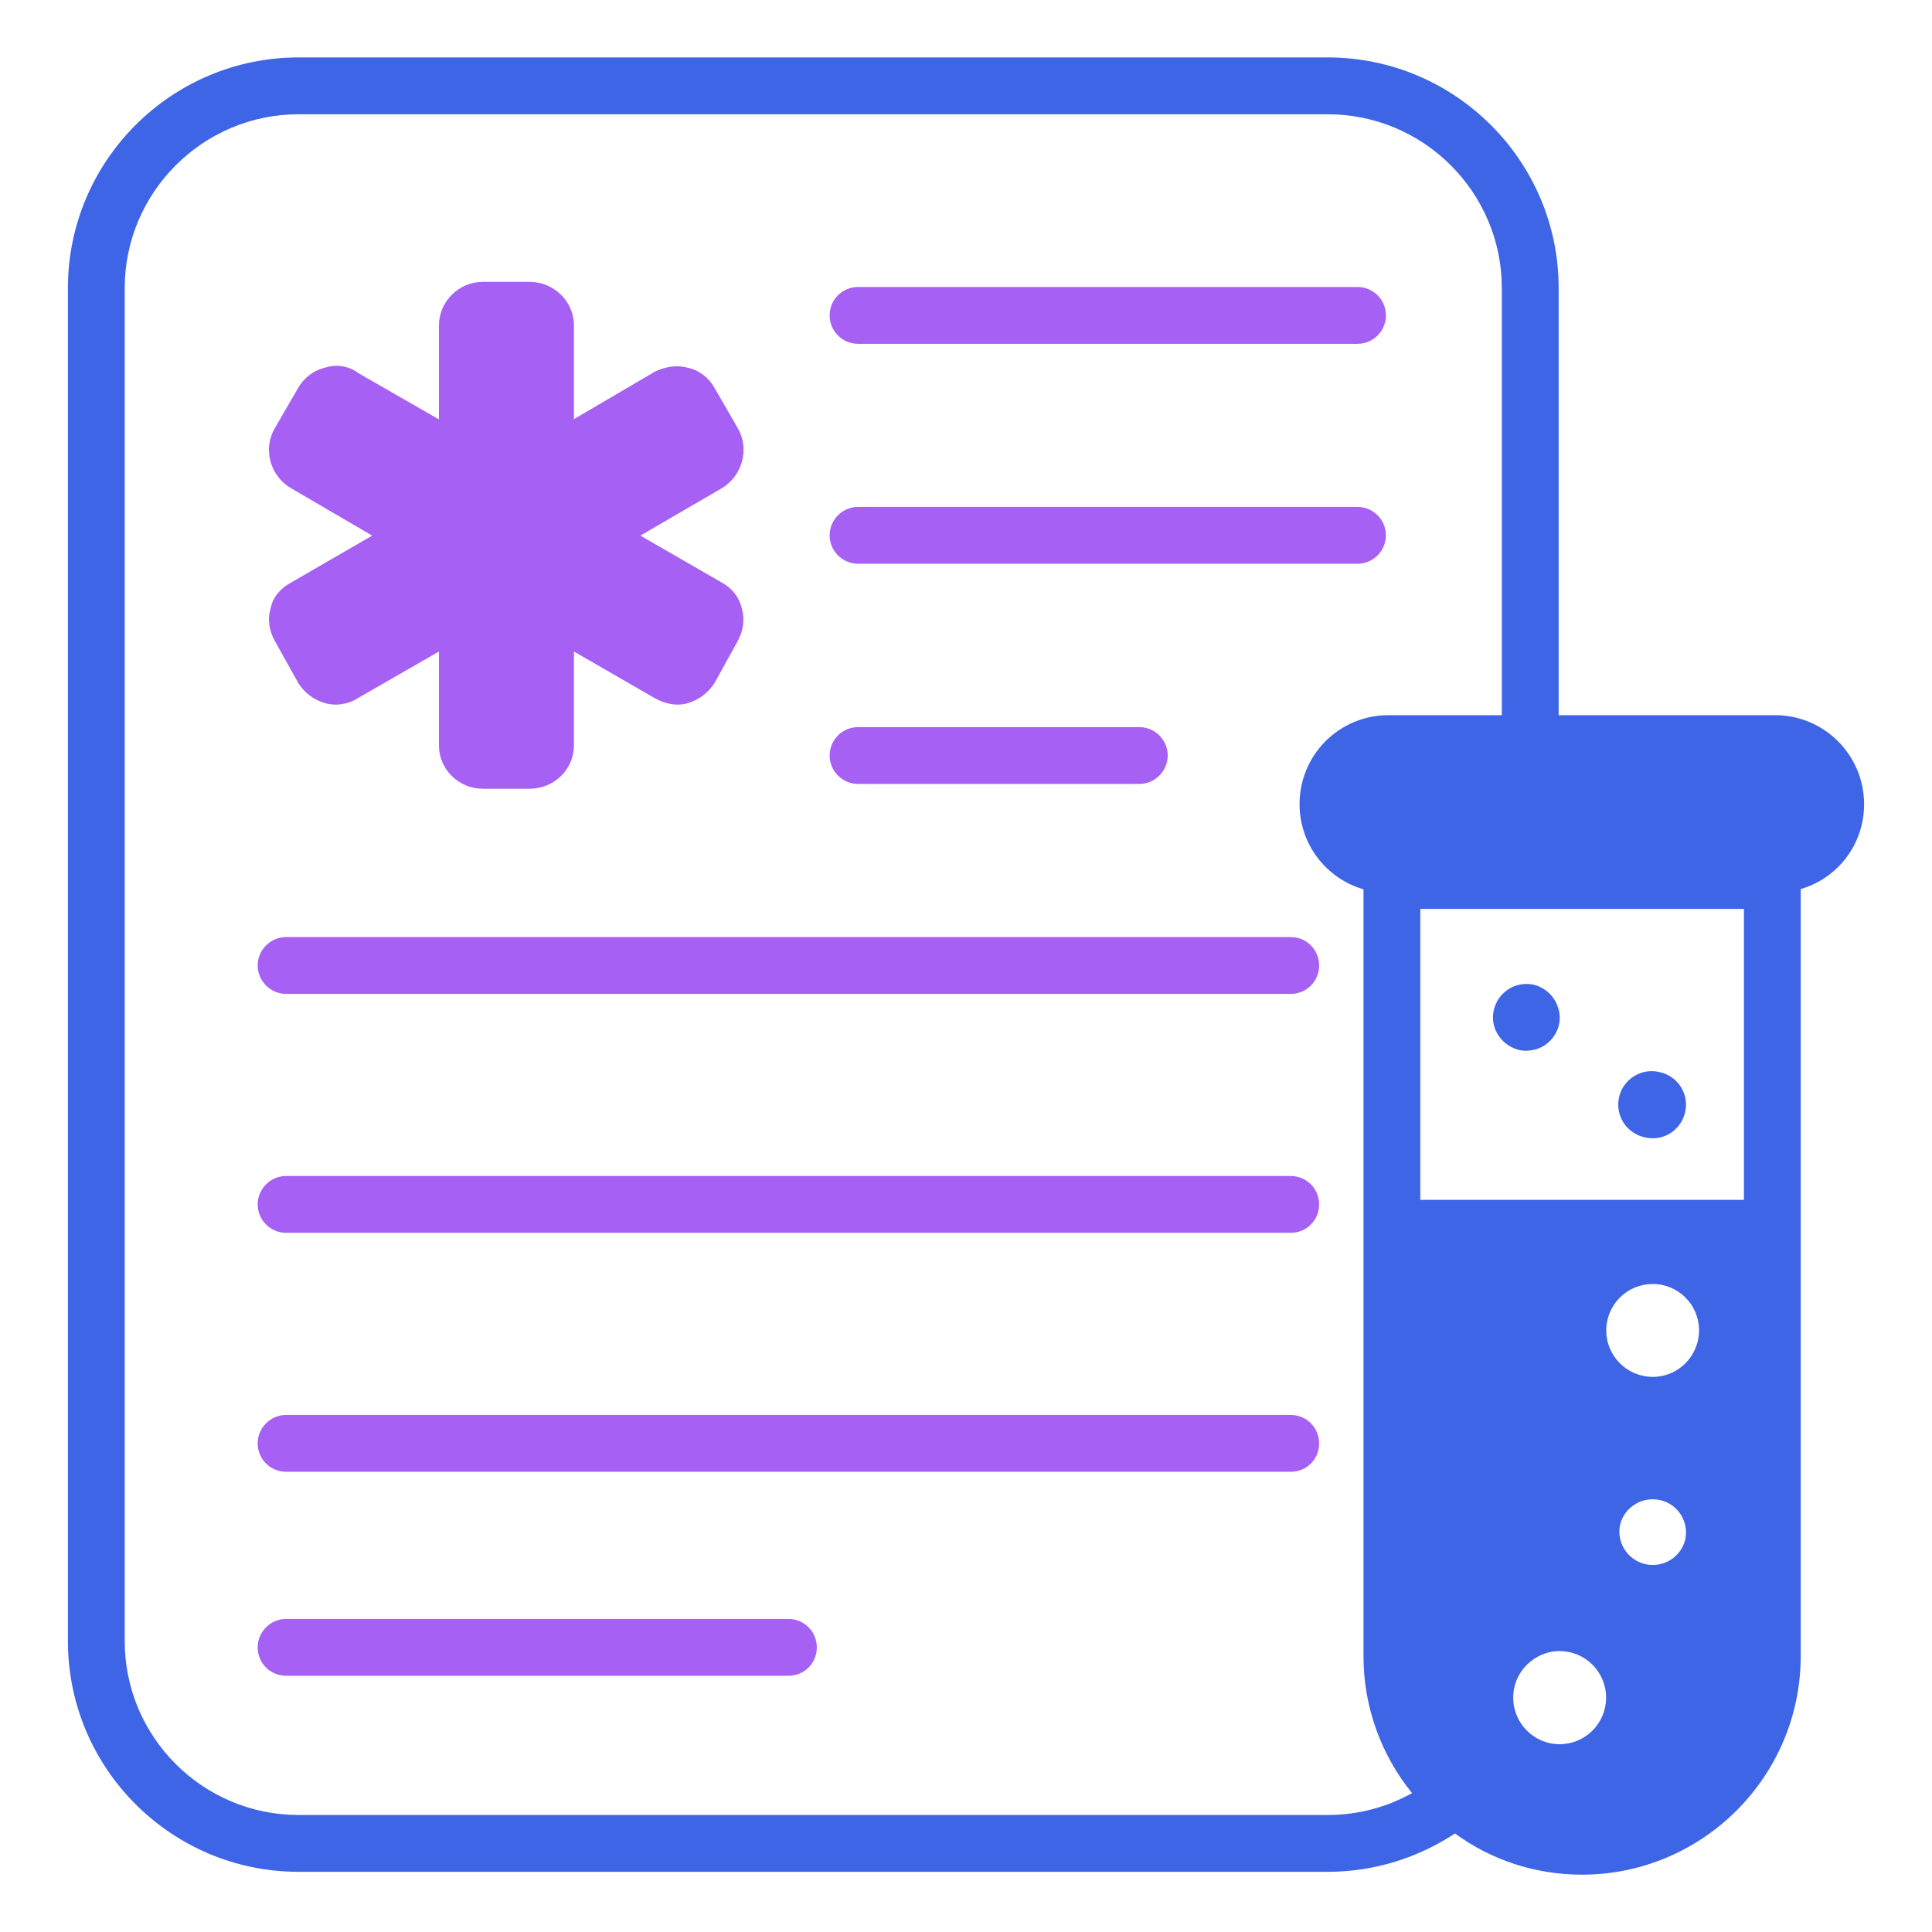
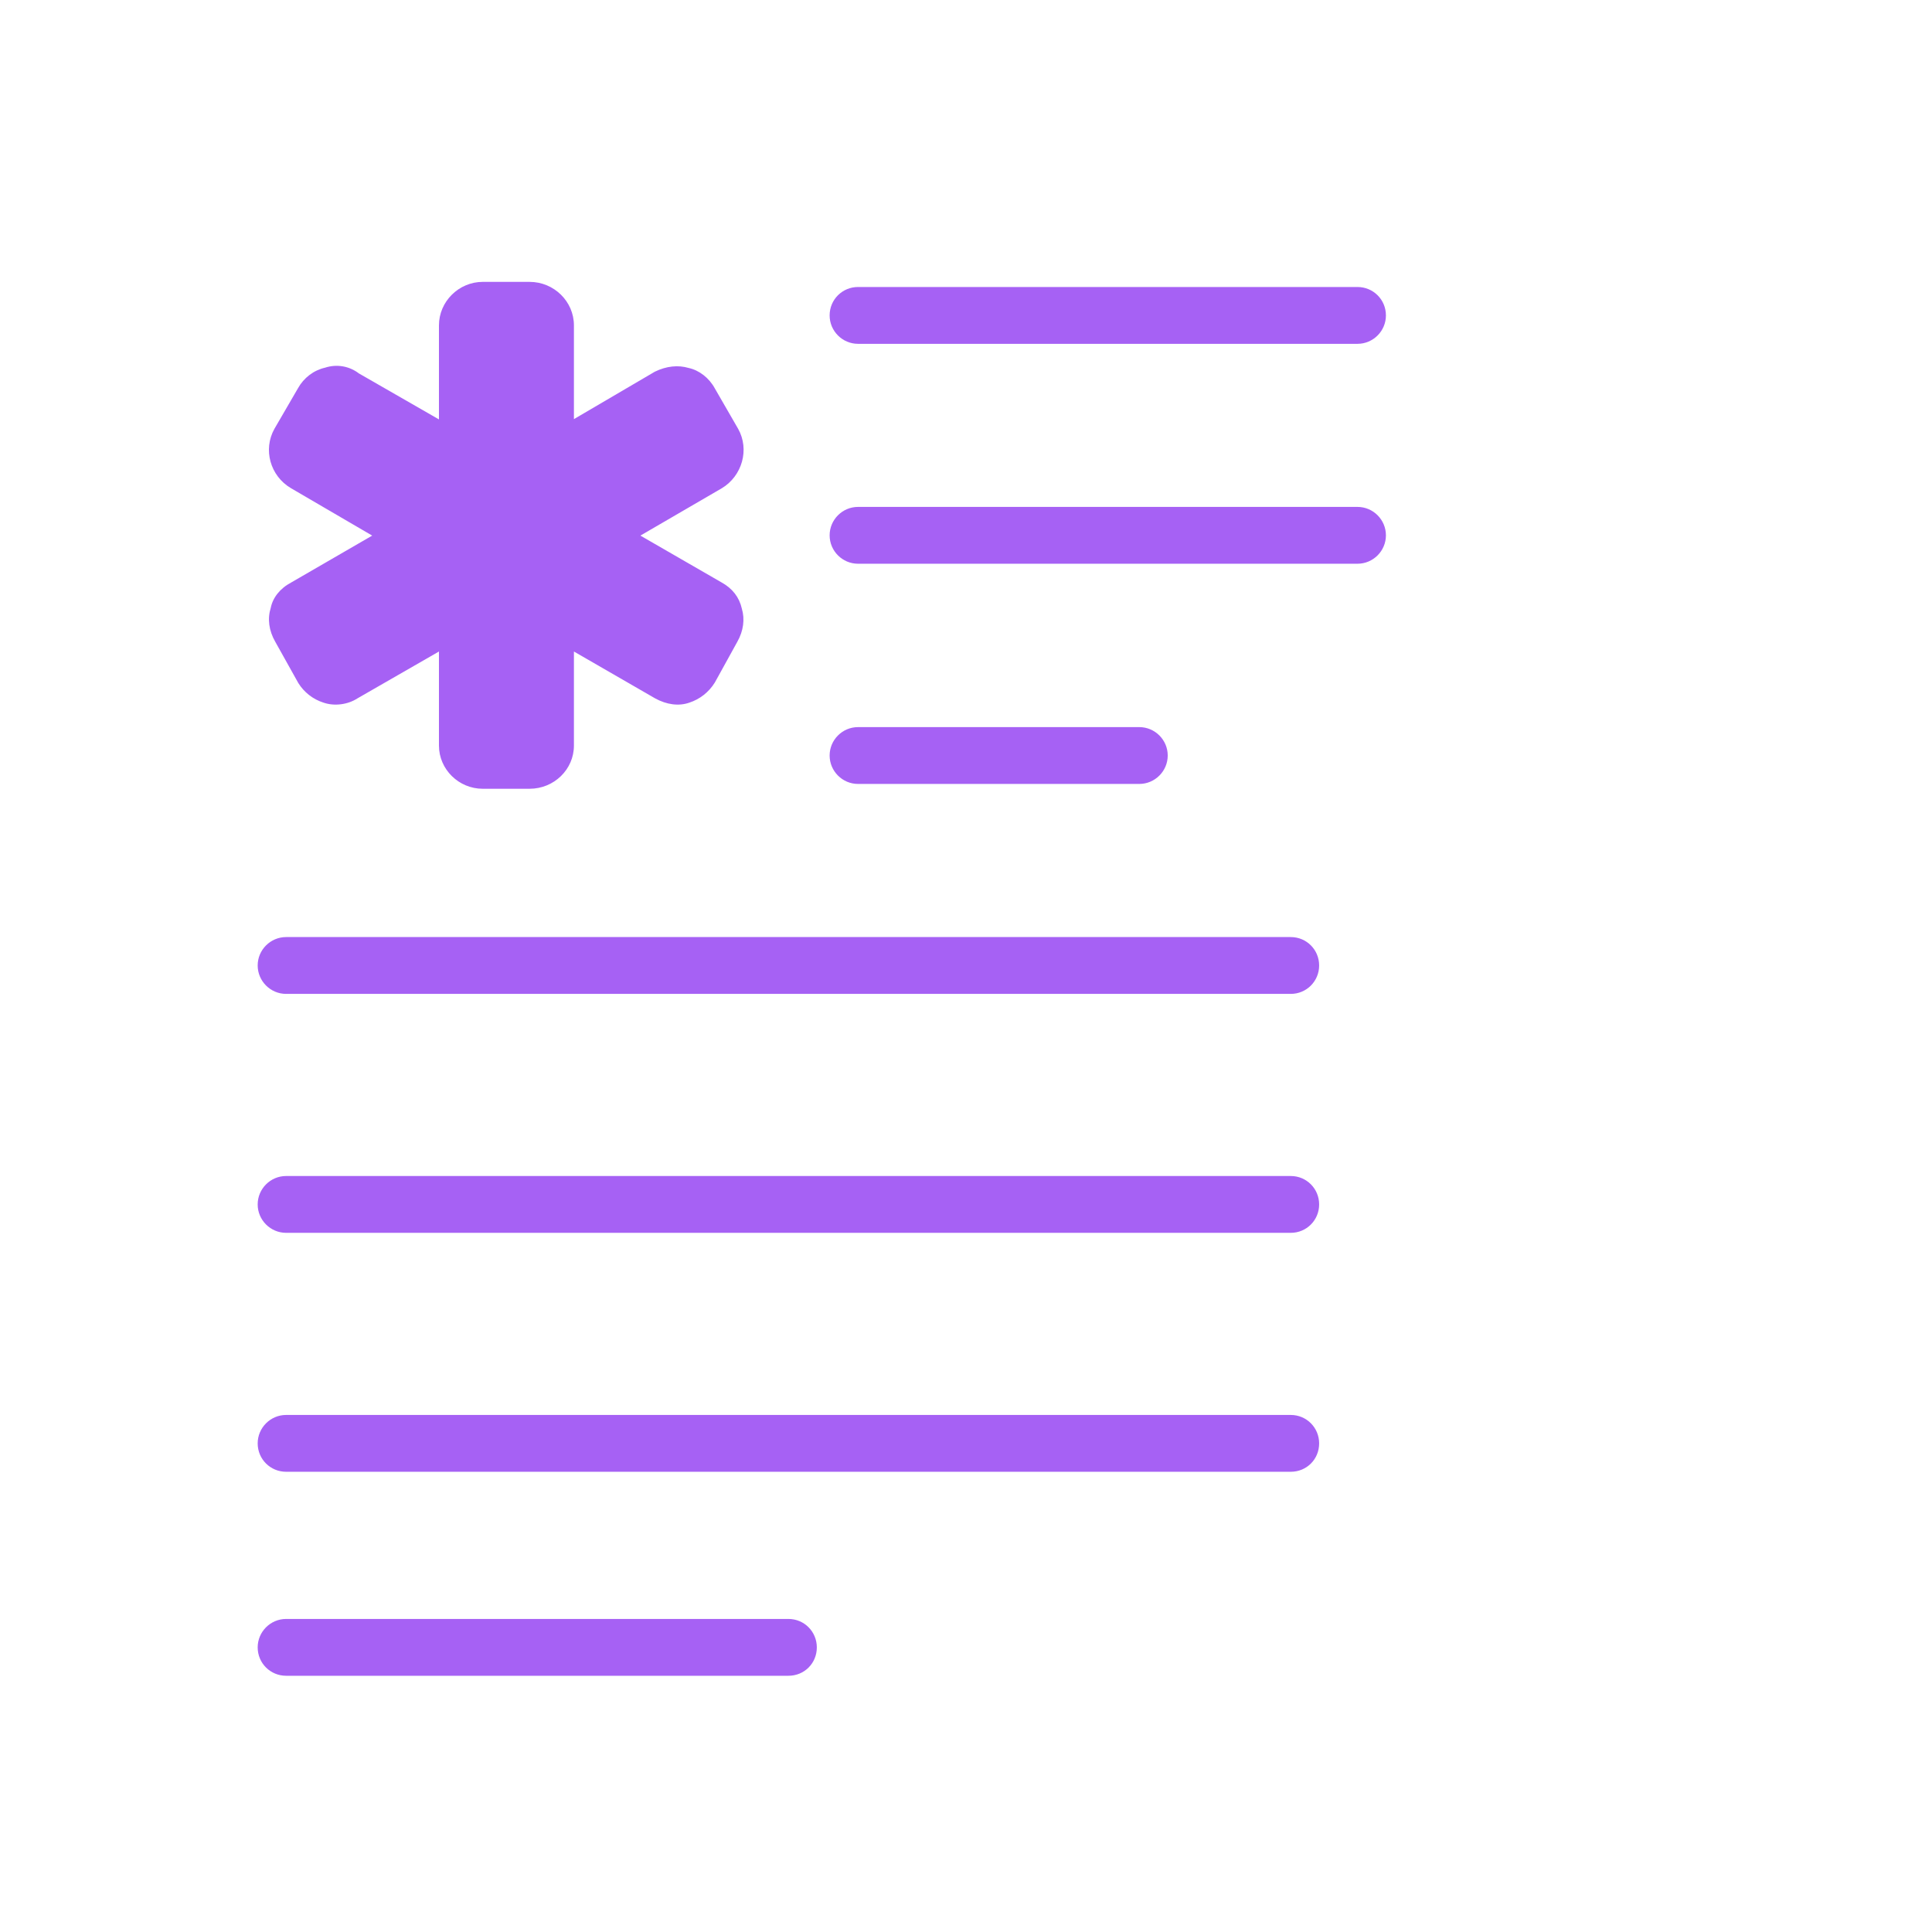
<svg xmlns="http://www.w3.org/2000/svg" width="80" height="80" viewBox="0 0 80 80" fill="none">
  <path d="M35.529 14.237H56.212C56.859 14.237 57.388 13.708 57.388 13.061C57.388 12.402 56.859 11.884 56.212 11.884H35.529C34.882 11.884 34.353 12.402 34.353 13.061C34.353 13.708 34.882 14.237 35.529 14.237ZM35.529 23.343H56.212C56.859 23.343 57.388 22.814 57.388 22.167C57.388 21.52 56.859 20.99 56.212 20.99H35.529C34.882 20.99 34.353 21.52 34.353 22.167C34.353 22.814 34.882 23.343 35.529 23.343ZM35.529 32.461H47.176C47.823 32.461 48.353 31.931 48.353 31.284C48.353 30.637 47.823 30.108 47.176 30.108H35.529C34.882 30.108 34.353 30.637 34.353 31.284C34.353 31.931 34.882 32.461 35.529 32.461ZM53.447 38.802H11.847C11.2 38.802 10.67 39.331 10.67 39.978C10.67 40.625 11.2 41.155 11.847 41.155H53.447C54.106 41.155 54.623 40.625 54.623 39.978C54.623 39.331 54.106 38.802 53.447 38.802ZM53.447 48.696H11.847C11.2 48.696 10.67 49.225 10.67 49.873C10.67 50.52 11.2 51.049 11.847 51.049H53.447C54.106 51.049 54.623 50.52 54.623 49.873C54.623 49.225 54.106 48.696 53.447 48.696ZM53.447 58.59H11.847C11.2 58.59 10.67 59.12 10.67 59.767C10.67 60.425 11.2 60.943 11.847 60.943H53.447C54.106 60.943 54.623 60.425 54.623 59.767C54.623 59.12 54.106 58.59 53.447 58.59ZM32.647 67.037H11.847C11.2 67.037 10.67 67.567 10.67 68.214C10.67 68.873 11.2 69.39 11.847 69.39H32.647C33.306 69.39 33.823 68.873 33.823 68.214C33.823 67.567 33.306 67.037 32.647 67.037ZM12.047 20.214L15.412 22.178L12.059 24.119C11.588 24.367 11.294 24.755 11.212 25.167C11.07 25.614 11.129 26.108 11.4 26.578L12.353 28.284C12.588 28.661 12.953 28.955 13.4 29.096C13.847 29.249 14.4 29.178 14.8 28.919L18.176 26.978V30.872C18.176 31.861 19 32.661 19.988 32.661H21.929C22.941 32.661 23.765 31.861 23.765 30.872V26.978L27.129 28.919C27.6 29.178 28.106 29.249 28.541 29.096C28.976 28.955 29.353 28.661 29.6 28.261L30.529 26.578C30.788 26.119 30.847 25.637 30.718 25.202C30.612 24.731 30.329 24.367 29.882 24.119L26.517 22.178L29.894 20.214C30.729 19.708 31.047 18.614 30.564 17.755L29.6 16.084C29.364 15.649 28.953 15.331 28.517 15.237C28.082 15.108 27.6 15.155 27.117 15.39L23.765 17.355V13.473C23.765 12.484 22.941 11.672 21.929 11.672H19.988C19 11.672 18.176 12.484 18.176 13.473V17.367L14.859 15.461C14.662 15.31 14.432 15.21 14.188 15.169C13.944 15.128 13.694 15.148 13.459 15.225C12.988 15.331 12.576 15.649 12.341 16.073L11.364 17.755C10.882 18.614 11.188 19.708 12.047 20.214Z" fill="#A661F4" />
-   <path d="M73.506 29.614H64.541V11.931C64.541 6.661 60.247 2.378 54.976 2.378H12.364C7.094 2.378 2.812 6.661 2.812 11.931V67.955C2.812 73.225 7.094 77.508 12.364 77.508H54.976C56.917 77.508 58.729 76.92 60.247 75.92C61.729 77.002 63.541 77.626 65.506 77.626C70.494 77.626 74.564 73.567 74.564 68.567V36.814C75.325 36.592 75.992 36.129 76.465 35.494C76.938 34.859 77.192 34.088 77.188 33.296C77.188 31.273 75.541 29.614 73.506 29.614ZM54.976 75.155H12.364C8.4 75.155 5.164 71.931 5.164 67.955V11.931C5.164 7.967 8.4 4.731 12.364 4.731H54.976C58.953 4.731 62.188 7.967 62.188 11.931V29.614H57.482C56.999 29.614 56.521 29.71 56.075 29.895C55.63 30.081 55.225 30.352 54.884 30.694C54.543 31.036 54.273 31.442 54.089 31.889C53.905 32.335 53.811 32.813 53.812 33.296C53.812 34.978 54.929 36.378 56.459 36.825V68.567C56.459 70.72 57.212 72.696 58.47 74.249C57.435 74.826 56.247 75.155 54.976 75.155ZM72.212 49.684H58.812V37.637H72.212V49.684ZM62.659 70.296C62.659 69.184 63.576 68.39 64.529 68.367H64.576C65.088 68.367 65.579 68.57 65.941 68.932C66.302 69.294 66.506 69.784 66.506 70.296C66.506 70.808 66.302 71.299 65.941 71.66C65.579 72.022 65.088 72.225 64.576 72.225C63.534 72.225 62.659 71.371 62.659 70.296ZM68.435 57.014C67.925 57.014 67.436 56.811 67.075 56.45C66.714 56.09 66.511 55.6 66.511 55.09C66.511 54.58 66.714 54.091 67.075 53.73C67.436 53.369 67.925 53.167 68.435 53.167C69.494 53.167 70.353 54.026 70.353 55.084C70.353 56.155 69.494 57.014 68.435 57.014ZM69.776 63.778C69.683 64.126 69.458 64.423 69.149 64.607C68.84 64.791 68.472 64.848 68.121 64.766C67.772 64.683 67.467 64.468 67.273 64.165C67.079 63.862 67.011 63.496 67.082 63.143C67.259 62.402 68.011 61.943 68.753 62.12C69.494 62.284 69.953 63.037 69.776 63.778Z" fill="#3E65E6" />
-   <path d="M63.517 40.778C63.16 40.696 62.785 40.759 62.474 40.953C62.163 41.147 61.942 41.457 61.858 41.814C61.629 42.809 62.517 43.625 63.364 43.496C64.235 43.402 64.75 42.528 64.541 41.814C64.423 41.319 64.035 40.908 63.517 40.778ZM68.117 47.096C68.859 47.273 69.6 46.814 69.776 46.061C69.818 45.885 69.825 45.702 69.796 45.523C69.767 45.344 69.704 45.173 69.609 45.019C69.513 44.865 69.389 44.731 69.242 44.625C69.095 44.519 68.929 44.443 68.753 44.402C68.573 44.354 68.386 44.342 68.203 44.367C68.019 44.392 67.842 44.455 67.683 44.55C67.523 44.645 67.385 44.771 67.275 44.92C67.165 45.07 67.087 45.24 67.044 45.421C67.002 45.602 66.996 45.789 67.027 45.972C67.058 46.155 67.126 46.33 67.226 46.486C67.326 46.642 67.457 46.776 67.61 46.881C67.763 46.986 67.935 47.059 68.117 47.096Z" fill="#3E65E6" />
</svg>